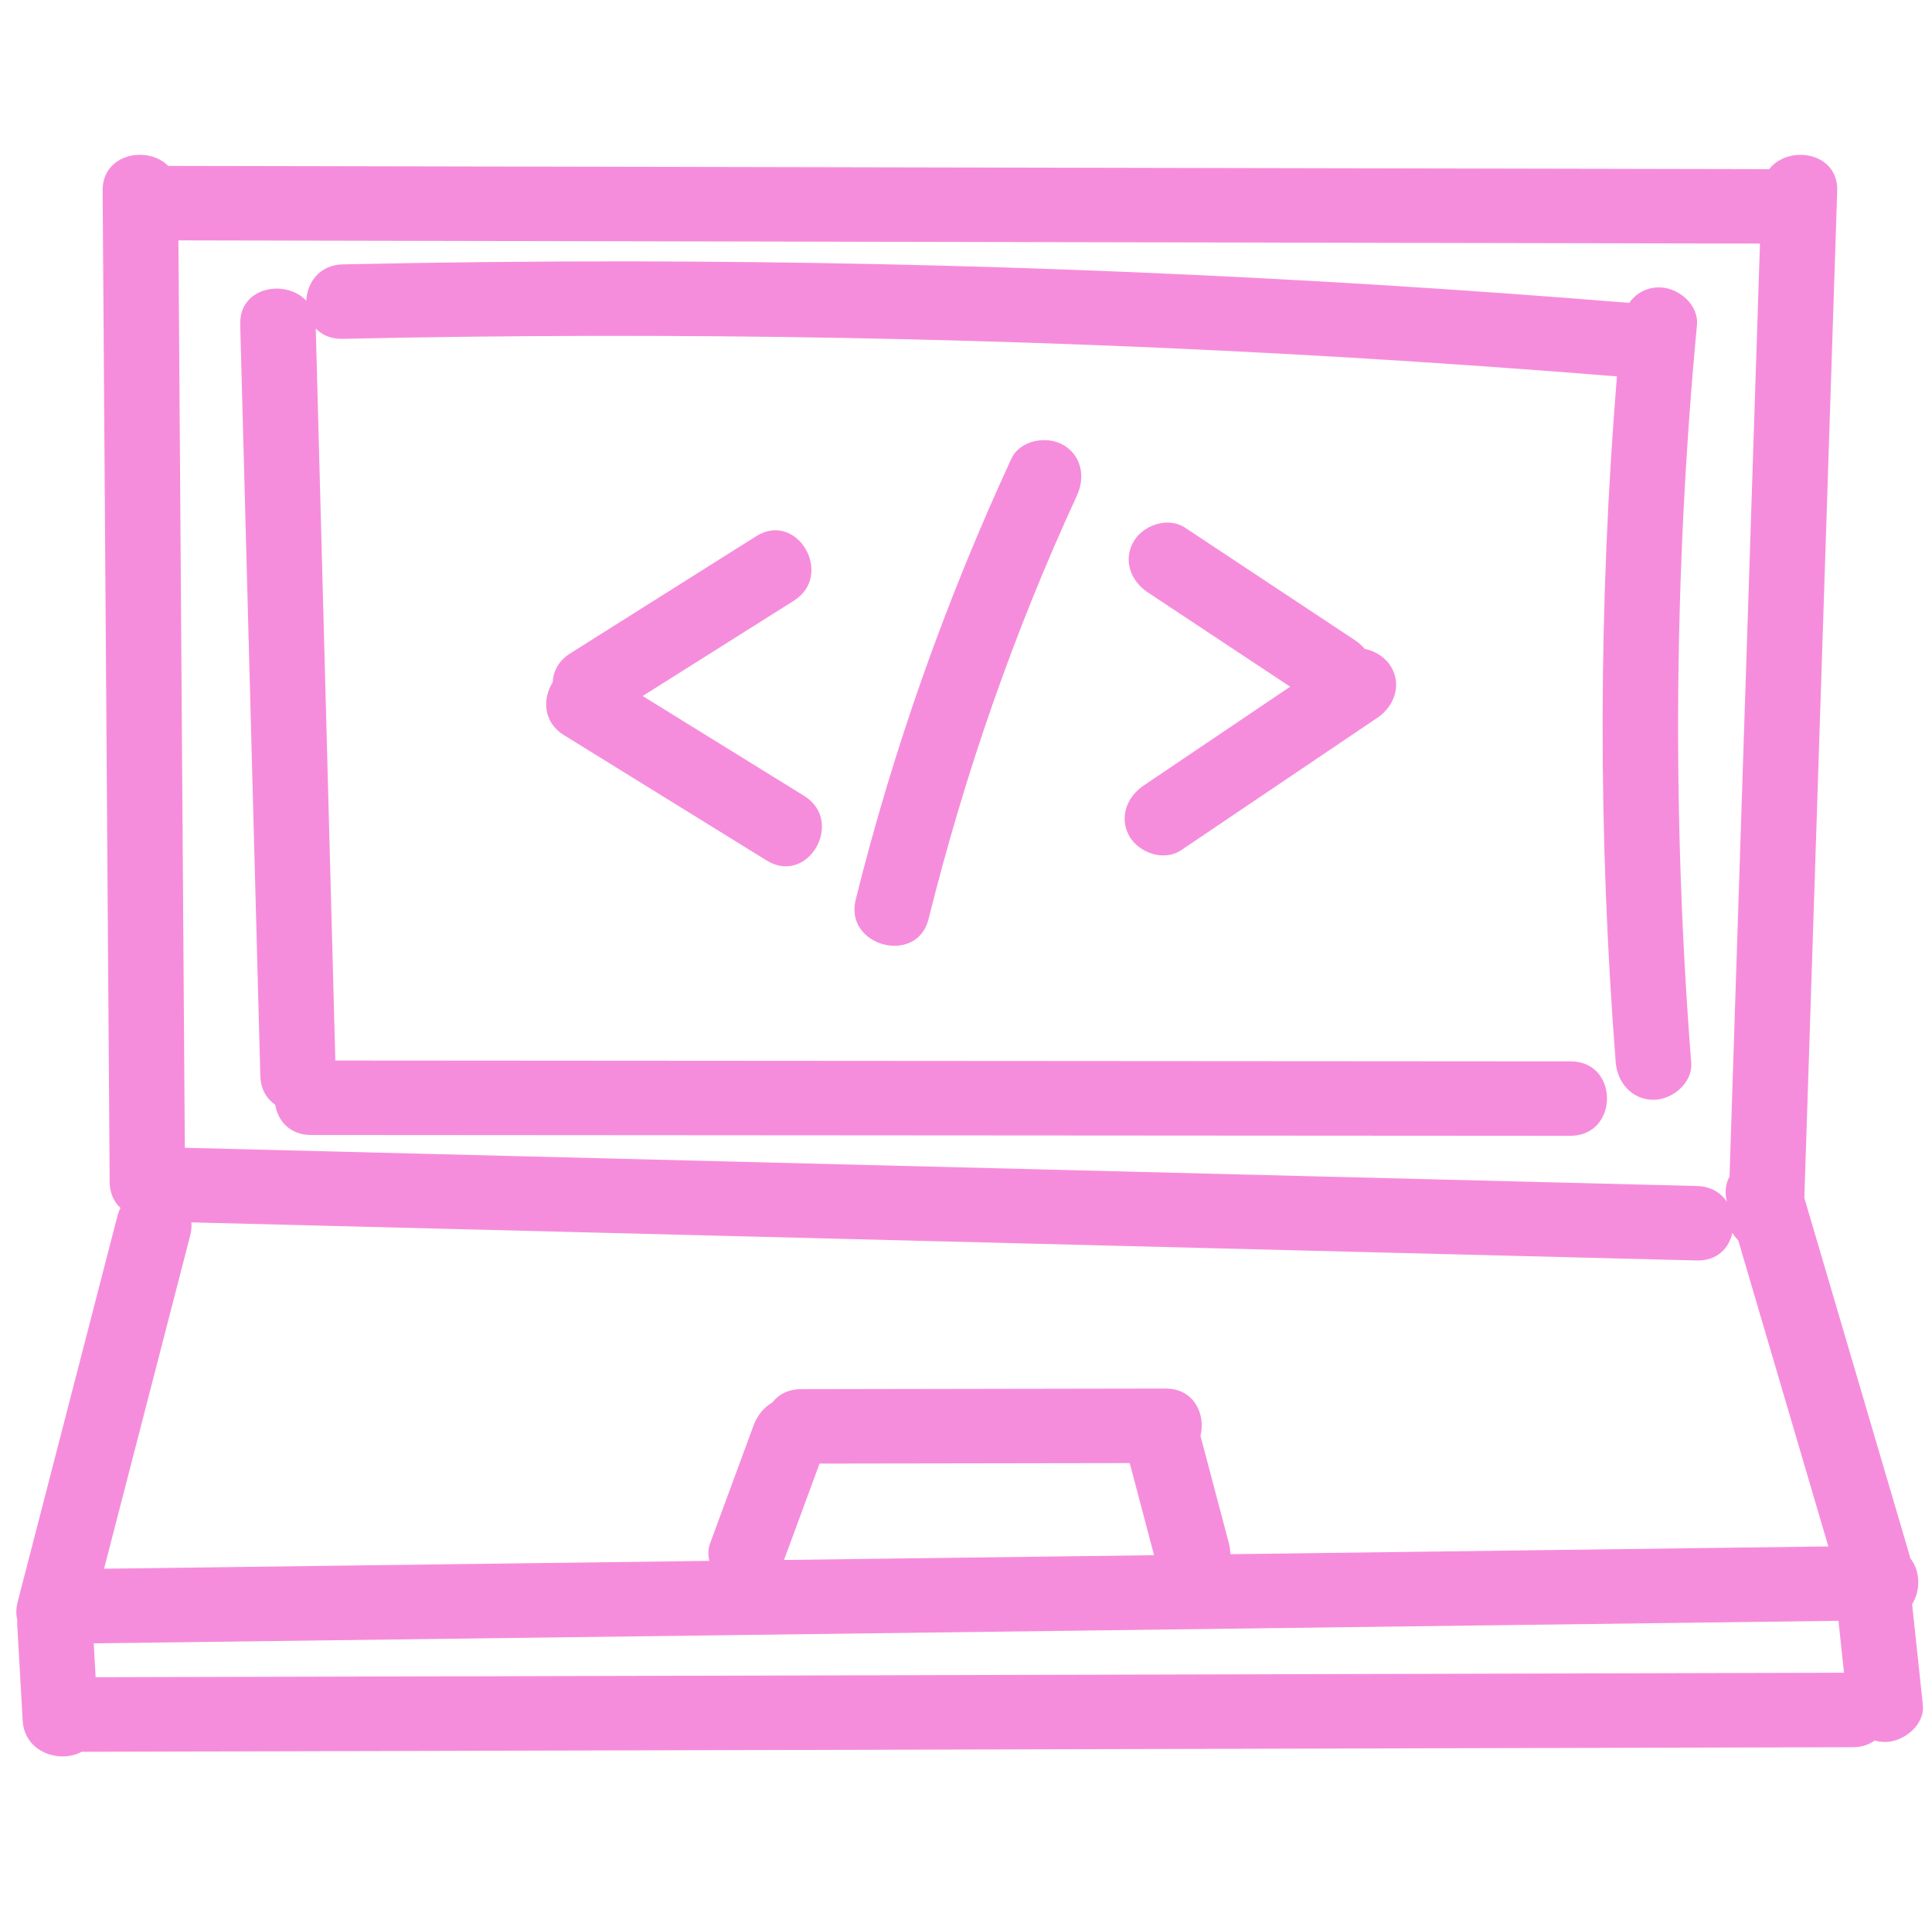
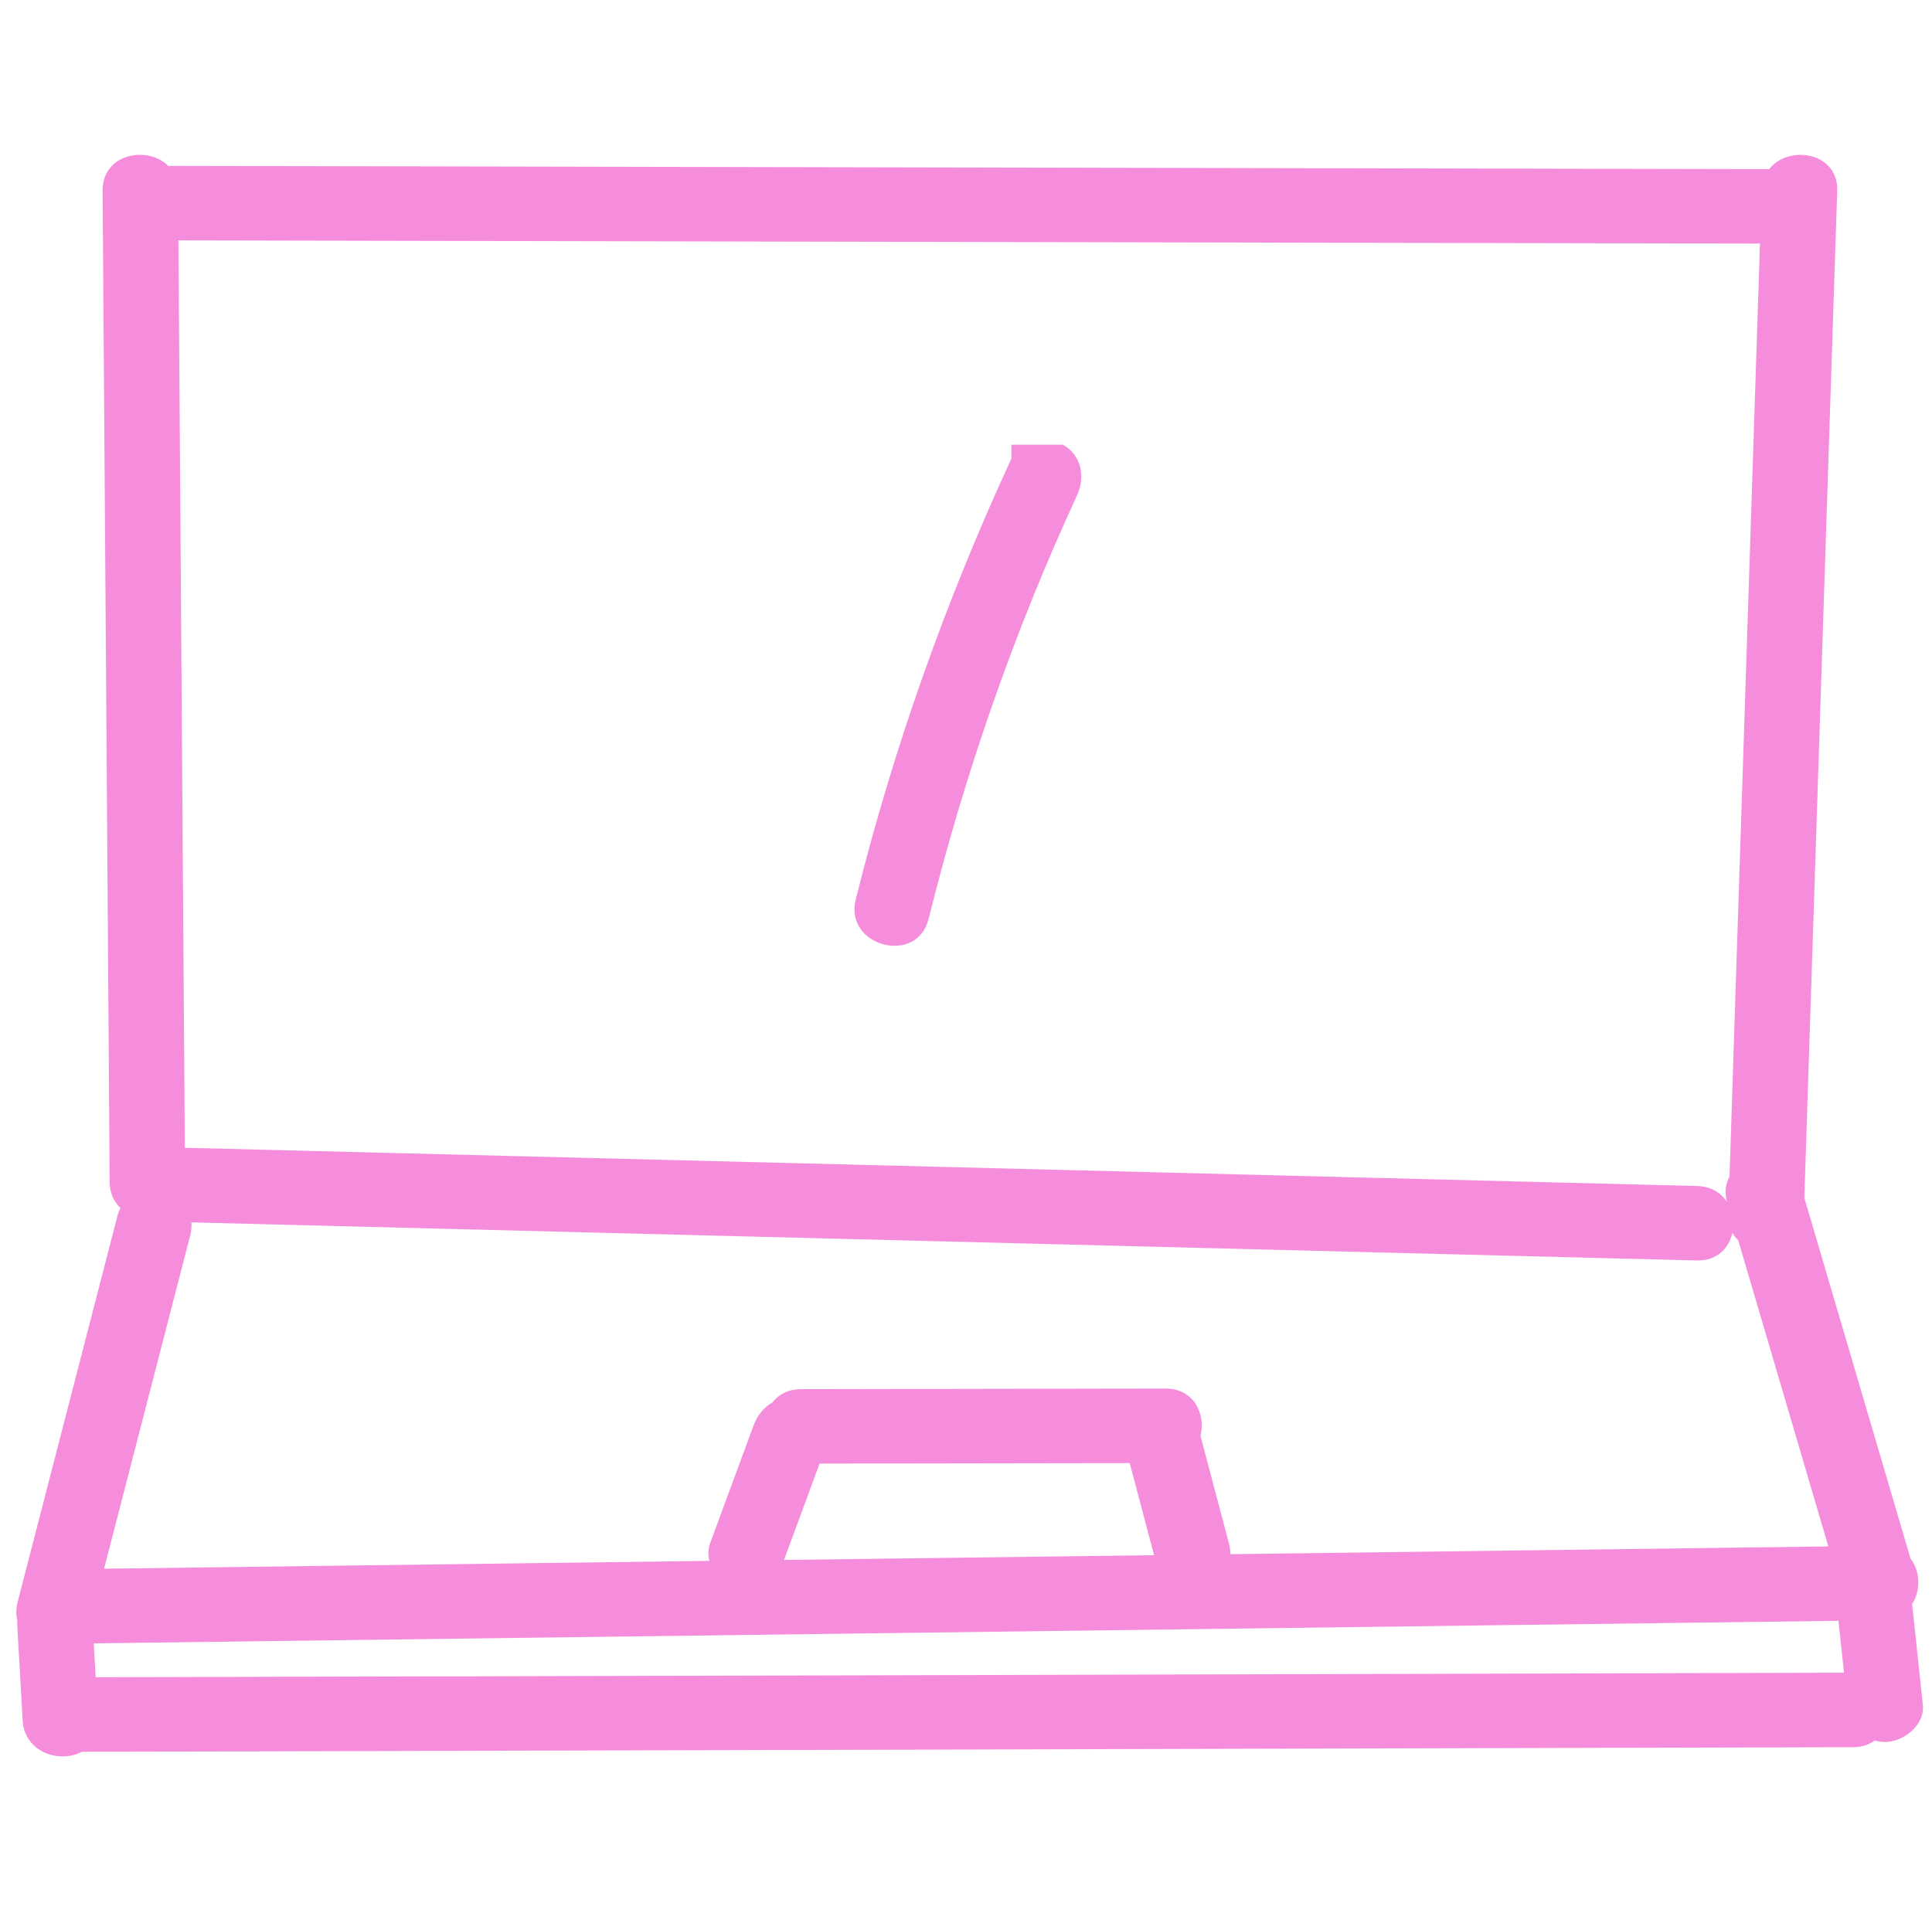
<svg xmlns="http://www.w3.org/2000/svg" width="75" height="74" viewBox="0 0 75 74" fill="none">
-   <path d="M10.685 42.898C10.786 43.519 11.247 44.069 12.07 44.071C24.756 44.079 37.441 44.088 50.128 44.097C53.739 44.099 57.35 44.102 60.959 44.104C62.848 44.104 62.862 41.215 60.976 41.213C48.29 41.205 35.605 41.196 22.918 41.187C19.617 41.184 16.317 41.183 13.018 41.18C12.765 31.704 12.511 22.228 12.258 12.752C12.492 13.004 12.836 13.167 13.293 13.157C26.314 12.873 39.347 13.111 52.349 13.882C55.825 14.089 59.298 14.335 62.769 14.615C62.045 23.476 62.029 32.385 62.722 41.251C62.783 42.028 63.343 42.699 64.179 42.705C64.92 42.709 65.713 42.049 65.653 41.267C64.907 31.728 64.982 22.139 65.876 12.613C65.949 11.836 65.161 11.164 64.418 11.159C63.905 11.156 63.502 11.398 63.248 11.761C50.325 10.704 37.358 10.161 24.39 10.149C20.697 10.146 17.003 10.185 13.31 10.266C12.396 10.286 11.922 10.976 11.89 11.677C11.096 10.828 9.286 11.128 9.325 12.595C9.586 22.323 9.845 32.051 10.106 41.78C10.119 42.294 10.355 42.669 10.686 42.9L10.685 42.898Z" fill="#F68DDC" />
  <path d="M74.645 66.2C74.506 64.902 74.369 63.604 74.23 62.306C74.23 62.3 74.228 62.296 74.227 62.29C74.571 61.752 74.547 60.991 74.153 60.501C74.143 60.453 74.133 60.404 74.118 60.355C72.76 55.741 71.402 51.128 70.044 46.513L71.033 16.201C71.128 13.272 71.224 10.344 71.32 7.416C71.37 5.894 69.426 5.609 68.678 6.568C52.588 6.534 36.498 6.501 20.408 6.469C15.825 6.461 11.24 6.45 6.656 6.442C6.615 6.442 6.576 6.445 6.538 6.448C5.744 5.64 3.974 5.952 3.984 7.4L4.197 37.421L4.257 45.896C4.26 46.335 4.427 46.671 4.677 46.905C4.627 47.002 4.586 47.108 4.556 47.227C3.265 52.221 1.975 57.214 0.684 62.208C0.617 62.466 0.62 62.703 0.672 62.914C0.668 62.978 0.667 63.043 0.671 63.111C0.74 64.341 0.81 65.571 0.879 66.801C0.951 68.064 2.332 68.475 3.173 68.022C21.016 67.976 38.859 67.93 56.703 67.883C61.777 67.87 66.851 67.857 71.925 67.844C72.272 67.844 72.557 67.745 72.776 67.584C72.899 67.619 73.031 67.641 73.172 67.641C73.895 67.645 74.728 66.983 74.645 66.203V66.2ZM54.919 9.431C59.386 9.439 63.854 9.449 68.322 9.458C68.007 19.093 67.693 28.727 67.378 38.361C67.299 40.804 67.219 43.245 67.14 45.688C66.99 45.957 66.939 46.289 67.041 46.672C66.813 46.321 66.428 46.068 65.881 46.053C50.581 45.666 35.281 45.279 19.98 44.891C15.712 44.783 11.443 44.675 7.175 44.568C7.107 35.008 7.04 25.449 6.973 15.89C6.957 13.704 6.942 11.519 6.926 9.334C22.923 9.367 38.921 9.399 54.919 9.432V9.431ZM7.384 47.974C7.431 47.794 7.443 47.624 7.43 47.465C22.585 47.849 37.742 48.233 52.897 48.616C57.22 48.726 61.542 48.834 65.865 48.944C66.664 48.964 67.125 48.46 67.251 47.866C67.312 47.977 67.389 48.074 67.477 48.158C68.643 52.121 69.81 56.085 70.976 60.048C63.237 60.148 55.498 60.248 47.761 60.349C47.761 60.22 47.748 60.084 47.71 59.941C47.341 58.545 46.972 57.149 46.602 55.753C46.811 54.926 46.361 53.916 45.245 53.917C40.529 53.925 35.814 53.932 31.099 53.941C30.59 53.941 30.218 54.153 29.982 54.459C29.653 54.647 29.395 54.965 29.254 55.348C28.692 56.876 28.128 58.404 27.565 59.931C27.483 60.154 27.482 60.388 27.538 60.609L18.787 60.722C13.871 60.785 8.956 60.849 4.04 60.913C5.155 56.6 6.27 52.286 7.384 47.973V47.974ZM31.815 56.831C35.829 56.825 39.842 56.818 43.856 56.812C44.171 58.005 44.486 59.196 44.801 60.388C40.012 60.45 35.224 60.512 30.436 60.573C30.896 59.326 31.356 58.078 31.815 56.831ZM17.782 65.091C13.093 65.103 8.402 65.116 3.713 65.127C3.688 64.688 3.664 64.249 3.639 63.811C21.62 63.578 39.601 63.347 57.581 63.114C62.177 63.055 66.773 62.995 71.369 62.936C71.44 63.608 71.512 64.28 71.584 64.952C53.65 64.999 35.716 65.046 17.782 65.093V65.091Z" fill="#F68DDC" />
-   <path d="M29.352 20.823C26.947 22.339 24.541 23.856 22.135 25.372C21.677 25.661 21.475 26.078 21.454 26.497C21.059 27.127 21.073 28.038 21.894 28.546C24.517 30.169 27.139 31.791 29.763 33.414C31.361 34.403 32.812 31.891 31.214 30.902C29.125 29.61 27.037 28.318 24.948 27.026C26.905 25.793 28.86 24.559 30.817 23.326C32.401 22.327 30.945 19.818 29.352 20.823Z" fill="#F68DDC" />
-   <path d="M43.85 32.485C44.224 33.122 45.195 33.458 45.851 33.014C48.391 31.3 50.931 29.585 53.47 27.871C54.123 27.431 54.423 26.611 54.006 25.897C53.796 25.54 53.399 25.279 52.976 25.195C52.871 25.07 52.746 24.956 52.604 24.862C50.404 23.404 48.204 21.947 46.003 20.489C45.347 20.054 44.376 20.386 44.005 21.028C43.589 21.748 43.893 22.563 44.552 22.999C46.396 24.221 48.24 25.443 50.083 26.665C48.185 27.947 46.285 29.229 44.386 30.509C43.733 30.95 43.433 31.771 43.85 32.483V32.485Z" fill="#F68DDC" />
-   <path d="M39.262 17.808C36.716 23.323 34.68 29.051 33.217 34.938C32.767 36.744 35.597 37.497 36.047 35.686C37.45 30.041 39.366 24.53 41.808 19.24C42.136 18.53 41.993 17.679 41.262 17.269C40.622 16.909 39.593 17.094 39.264 17.808H39.262Z" fill="#F68DDC" />
+   <path d="M39.262 17.808C36.716 23.323 34.68 29.051 33.217 34.938C32.767 36.744 35.597 37.497 36.047 35.686C37.45 30.041 39.366 24.53 41.808 19.24C42.136 18.53 41.993 17.679 41.262 17.269H39.262Z" fill="#F68DDC" />
</svg>